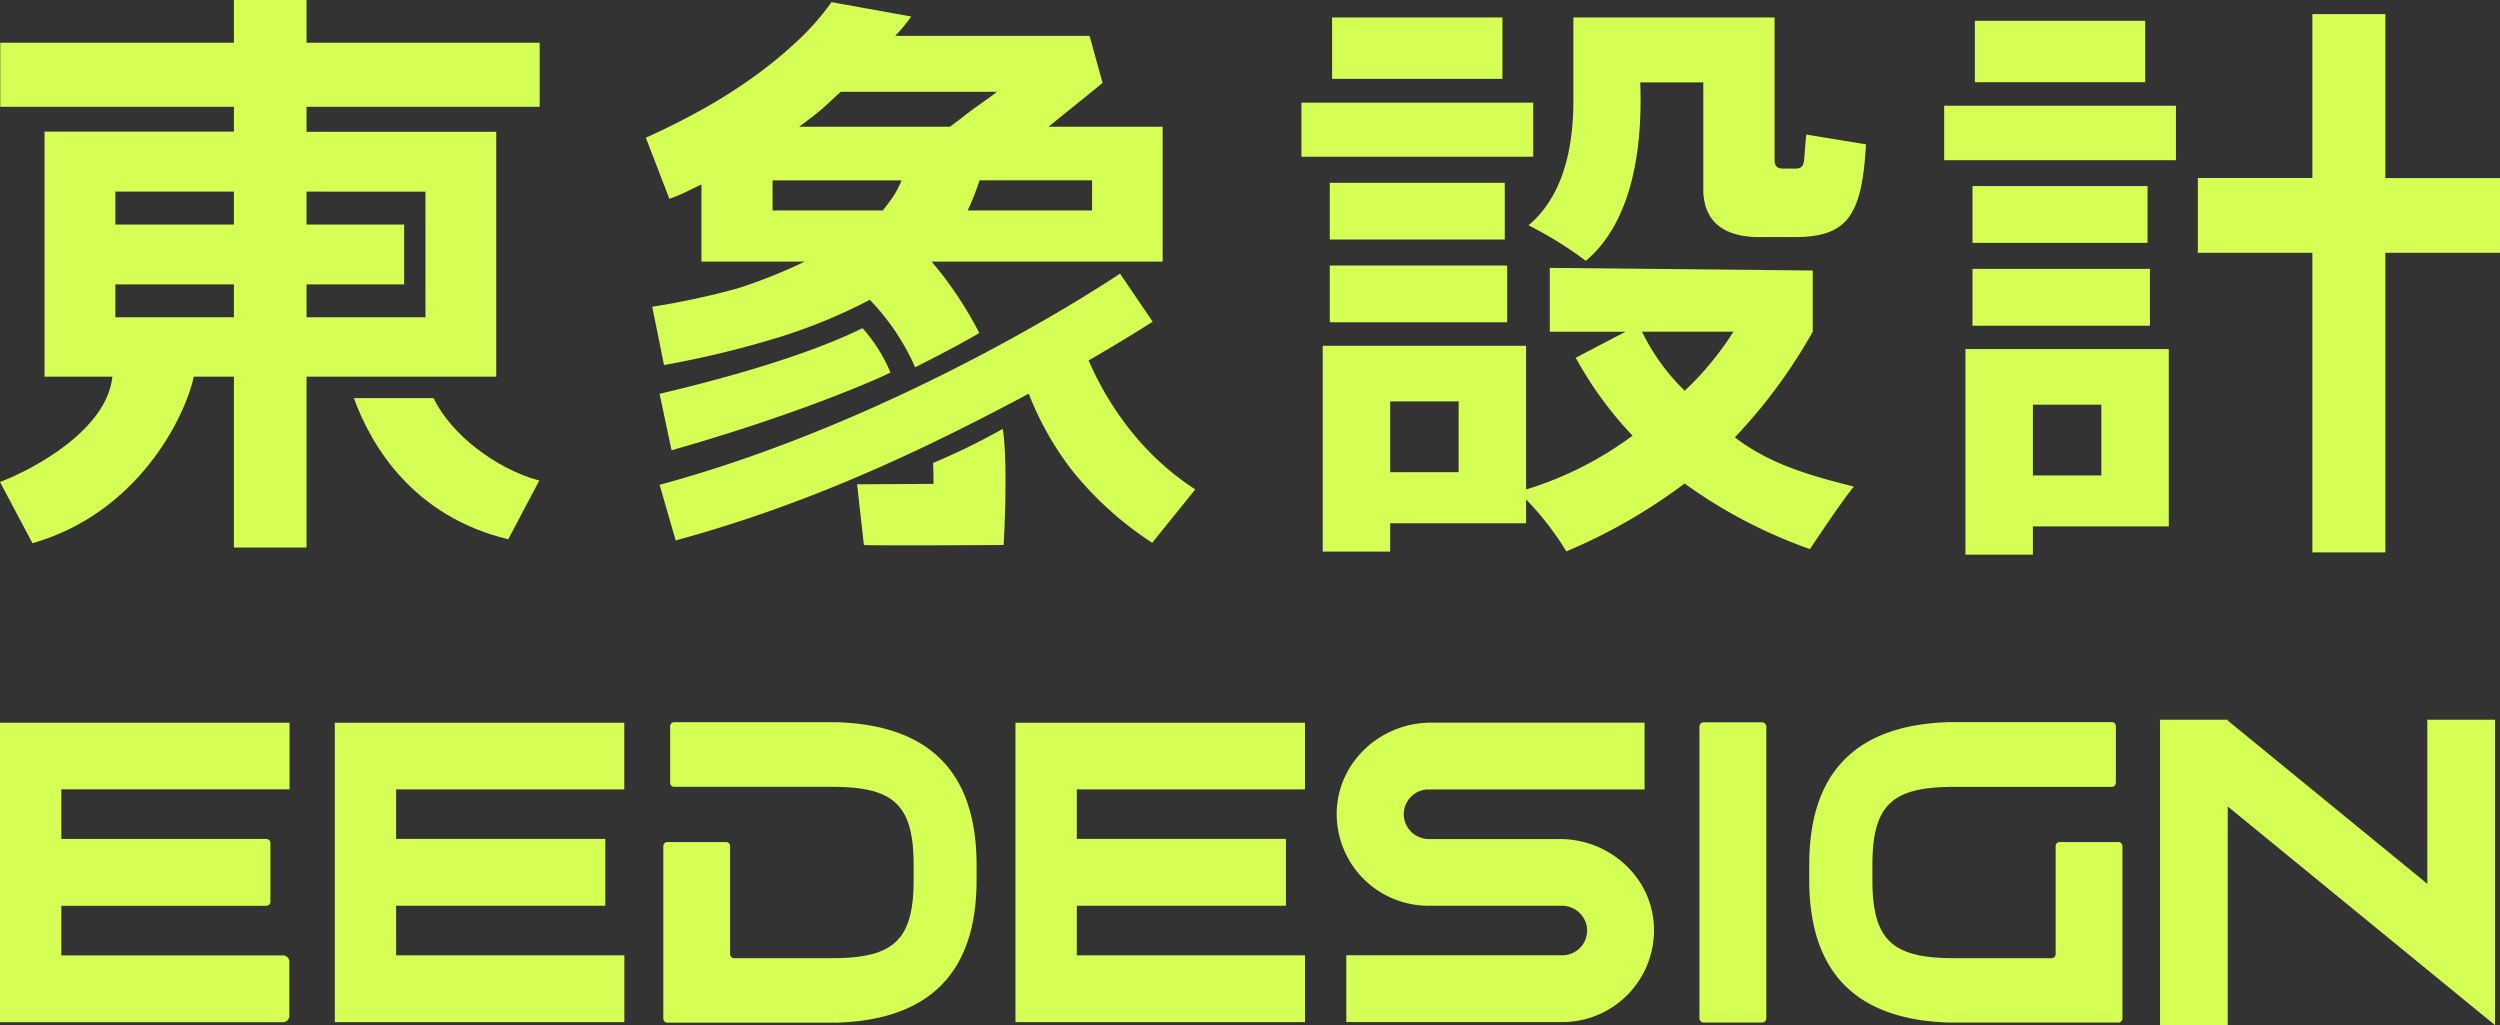
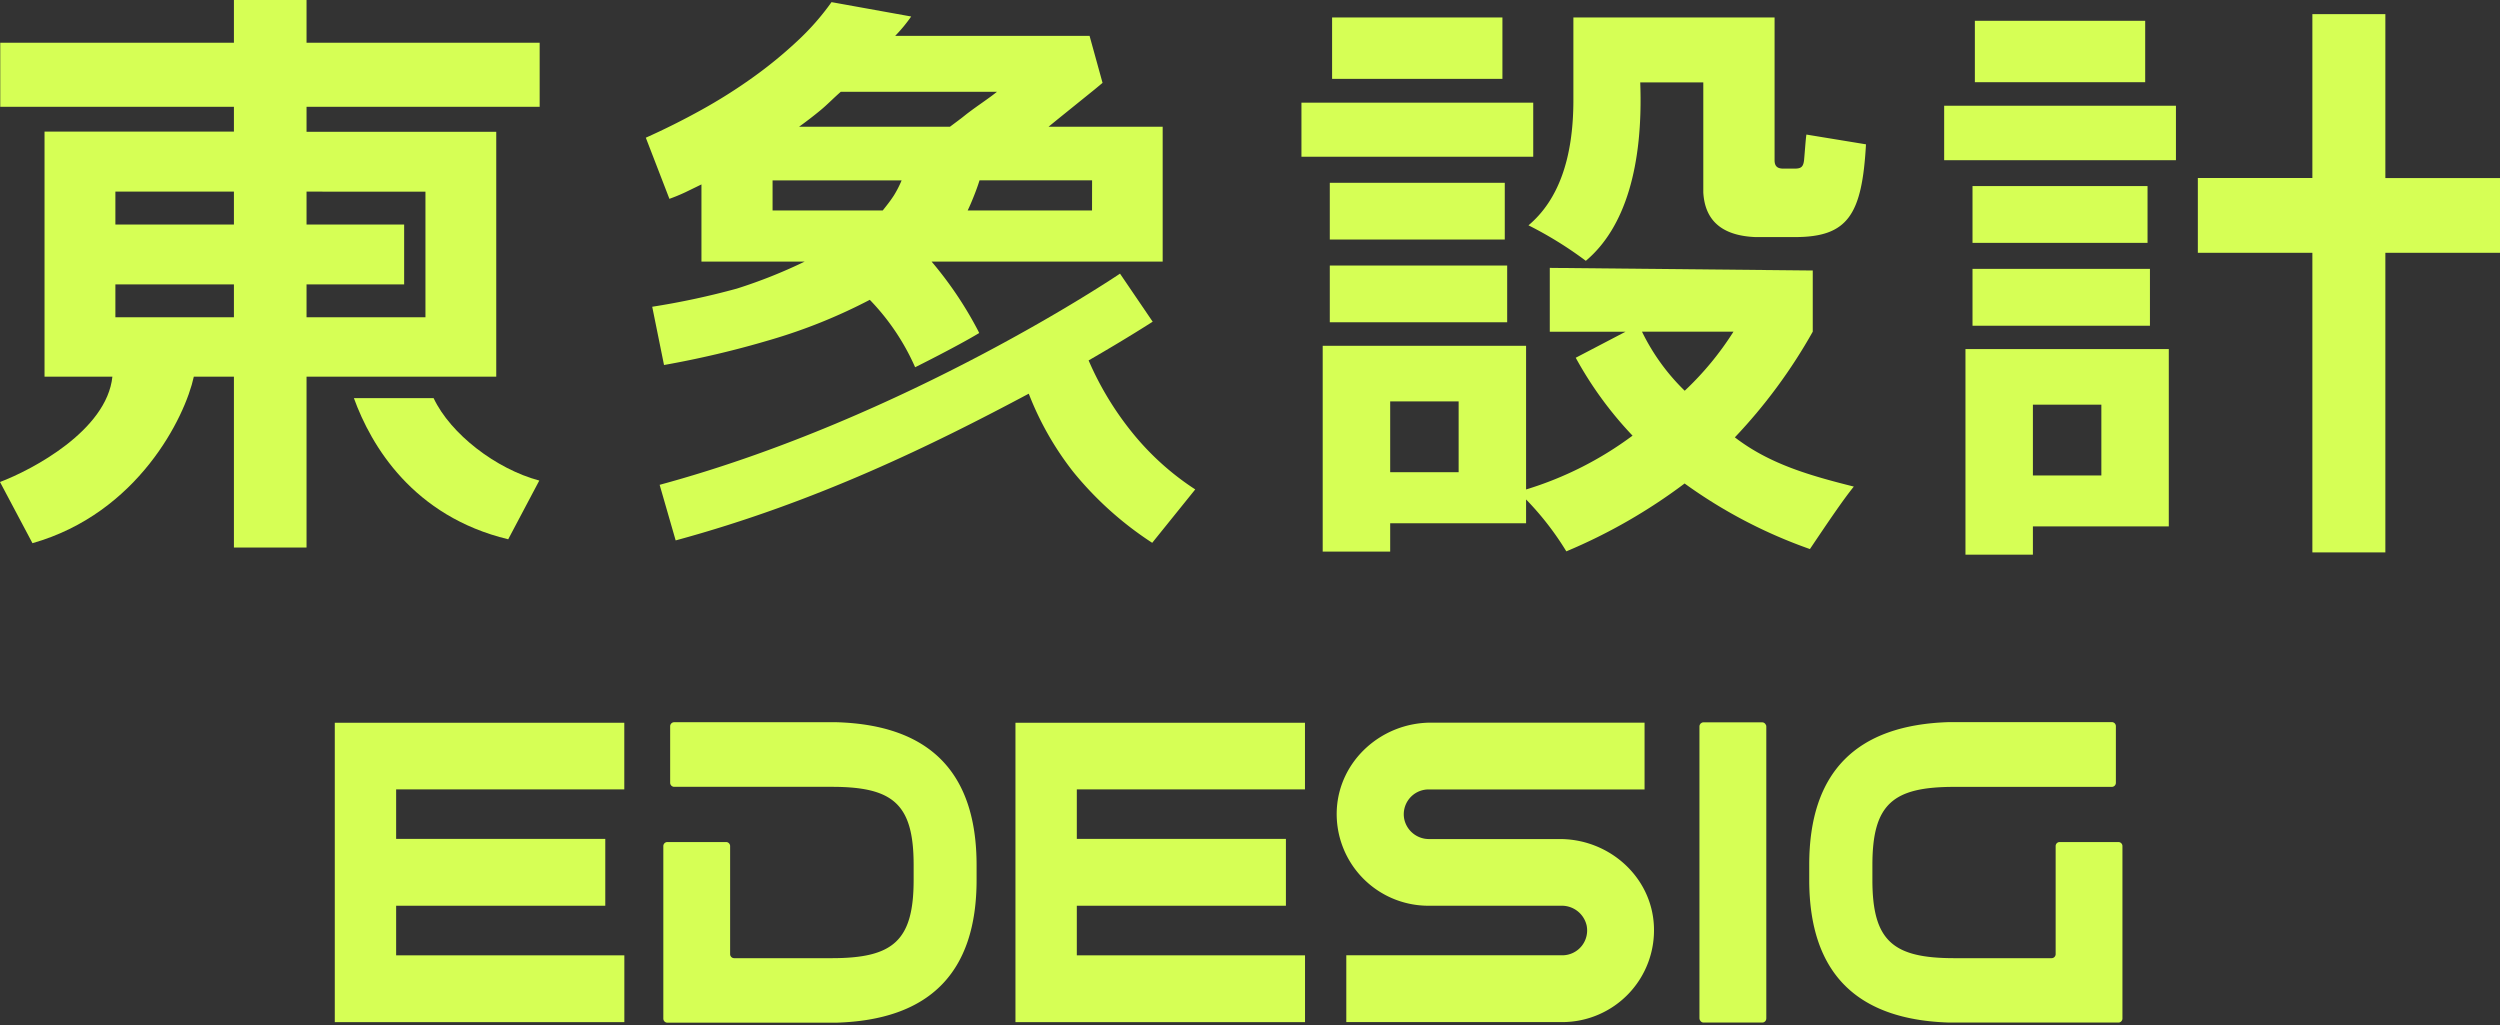
<svg xmlns="http://www.w3.org/2000/svg" viewBox="0 0 468.21 192">
  <rect x="0" y="0" width="468.21" height="192" fill="#333333" stroke="none" />
  <defs>
    <style>.cls-1,.cls-2{fill:#d6ff55;}.cls-1{fill-rule:evenodd;}</style>
  </defs>
  <g id="图层_2" data-name="图层 2">
    <g id="图层_1-2" data-name="图层 1">
      <path class="cls-1" d="M260.36,75.17V88.43h12.82V75.17Zm64.27-13.05H307.52a39.56,39.56,0,0,0,8,11.06,56.9,56.9,0,0,0,9.13-11.06ZM339.5,50.66V62.12a99.52,99.52,0,0,1-14.59,19.79c6.5,5,14,7.14,22.28,9.22-2.16,2.67-5.13,7.11-8.22,11.7A92.17,92.17,0,0,1,315.5,90.55a103.23,103.23,0,0,1-22.15,12.71,54.83,54.83,0,0,0-7.54-9.72V98H260.36v5.31H247.72V64.76h38.09V91.67a65.33,65.33,0,0,0,19.94-10.08A69.64,69.64,0,0,1,295.11,67l9.32-4.87H290.25V50.17l49.25.49Zm-57.23-.93H249.05V60.35h33.22V49.73Zm-.45-15.5V44.86H249.05V34.23Zm-38.08-15h43.41V29.36H243.74V19.18ZM281.38,3.27v11.5h-31.9V3.27Zm13.29,0V18.75q0,16.37-8.41,23.45A71.2,71.2,0,0,1,297,48.85c7.37-6.2,10.77-17.78,10.19-33.42H319V36q.42,8,9.73,8.4h7.45c9.95,0,12.55-4.23,13.29-17.37l-11.16-1.83c-.15,1-.28,3.11-.43,4.72-.14,1.4-.61,1.66-1.83,1.66H334c-1.11,0-1.65-.43-1.65-1.58V3.27Z" />
      <path class="cls-1" d="M433.07,2.65h13.67V7.76h0v0h0v0h0v0h0V33.35h21.47v14H446.74v56.11H433.07V47.34H411.62v-14h21.45V2.65ZM401.76,3.89v11.5h-31.9V3.89ZM364.11,19.8h43.41V30H364.11V19.8ZM402.2,34.85V45.48H369.42V34.85Zm.45,15.5V61H369.42V50.35Zm3.53,43.81v4.42H380.73v5.3H368.1V65.38h38.08V94.16ZM380.73,75.79V89.05h12.82V75.79Z" />
-       <path class="cls-2" d="M125.77,84.33l-2.24-10.57c24.77-5.86,35-10.83,38-12.3a29.08,29.08,0,0,1,5.23,8.3C165.38,70.51,150.73,77.21,125.77,84.33Z" />
      <path class="cls-2" d="M211.79,80.69a58.08,58.08,0,0,1-7.91-13.19c7.08-4.08,11.42-6.89,12-7.25l-6.12-9c-.43.27-39.94,27-86.22,39.55l3,10.41c26.29-7.13,48.23-17.94,66.13-27.48A57.17,57.17,0,0,0,201,88.37a63.93,63.93,0,0,0,14.79,13.29l8.06-10A50.58,50.58,0,0,1,211.79,80.69Z" />
-       <path class="cls-2" d="M187.8,80.32a124.67,124.67,0,0,1-13.06,6.39c.09,1.46.09,2.32.09,3.91l-14.31.08,1.27,11.37c1.84.15,26.17,0,26.17,0C188,101.64,188.84,86.82,187.8,80.32Z" />
      <path class="cls-2" d="M196.37,23.74l1.69-1.38,7-5.65,1.43-1.19-2.43-8.8H167.65a28.38,28.38,0,0,0,3-3.63L155.73.4a47.15,47.15,0,0,1-6.46,7.34,81.6,81.6,0,0,1-8.34,6.81,98.23,98.23,0,0,1-9.6,6.05q-5.09,2.82-10.38,5.19l4.42,11.45c1-.36,2-.77,3-1.24l3-1.46V49h19.32A94.6,94.6,0,0,1,138,54.05a144.43,144.43,0,0,1-15.85,3.4l2.21,10.91a180.55,180.55,0,0,0,19.88-4.7,101.71,101.71,0,0,0,18.66-7.51,43.17,43.17,0,0,1,8.49,12.63s7.69-3.82,12-6.41l-.18-.38a70.12,70.12,0,0,0-8.74-13h43.28V23.74Zm-29.05,13c-.59.91-1.25,1.74-2,2.68H144.69V33.78h24.17A19.84,19.84,0,0,1,167.32,36.75Zm12.53-14.46c-.58.45-.82.62-1.93,1.45H149.66q2.1-1.51,4-3.08c1.28-1.05,2.55-2.38,3.81-3.46h29.25c-1.61,1.3-3.51,2.5-5.68,4.16C180.44,21.83,180.08,22.11,179.85,22.29Zm24.67,17.14H181.23c.45-.94.85-1.9,1.22-2.84s.69-1.8,1-2.81h21.08Z" />
      <path class="cls-2" d="M81.21,74.57H66.28C69.52,83.5,77.35,96.69,95.18,101L101,90C92.9,87.84,84.38,81.28,81.21,74.57Z" />
      <path class="cls-2" d="M57.41,8V0H43.81V8H.05V20H43.81v4.65H8.34V70.54H21.05C20,80.64,6,88,0,90.27l6.08,11.46C25.85,96.11,34.67,78.1,36.3,70.54h7.51v32h13.6v-32H92.94V24.68H57.41V20h43.66V8ZM43.81,59.42H21.61V53.26h22.2Zm0-17.37H21.61V35.89h22.2Zm35.87-6.16V59.42H57.41V53.26H75.69V42.05H57.41V35.89Z" />
      <path class="cls-2" d="M156.67,135.26H126.26a.76.76,0,0,0-.75.76V146.6a.76.76,0,0,0,.75.76h29.51c11.46,0,15.34,3.17,15.34,14.63v2.81c0,11.45-3.88,14.65-15.34,14.65H137.49a.76.76,0,0,1-.75-.76V158.47a.76.76,0,0,0-.75-.77H125a.76.76,0,0,0-.77.77v32.31a.76.76,0,0,0,.76.75h31.69c17.39-.53,26.22-9.34,26.22-26.73V162C182.89,144.59,174.06,135.78,156.67,135.26Z" />
      <path class="cls-2" d="M292.14,157.14H267.7a4.73,4.73,0,0,1-4.7-3.7,4.65,4.65,0,0,1,4.54-5.59H308V135.34H268c-9.23,0-17.18,7.07-17.64,16.29a17.18,17.18,0,0,0,17.14,18h24.95a4.76,4.76,0,0,1,4.7,3.69,4.65,4.65,0,0,1-4.54,5.59l-40.47,0v12.51h40.47a17.19,17.19,0,0,0,17.14-18C309.33,164.21,301.38,157.14,292.14,157.14Z" />
      <rect class="cls-2" x="318.28" y="135.28" width="12.52" height="56.23" rx="0.76" />
      <path class="cls-2" d="M396.74,157.7h-11a.75.75,0,0,0-.75.77v20.22a.76.76,0,0,1-.76.76H366c-11.46,0-15.33-3.2-15.33-14.65V162c0-11.46,3.87-14.63,15.33-14.63h29.51a.76.76,0,0,0,.76-.76V136a.76.76,0,0,0-.76-.76H365.05c-17.39.52-26.21,9.33-26.21,26.73v2.81c0,17.39,8.82,26.2,26.21,26.73h31.69a.76.76,0,0,0,.76-.75V158.47A.76.76,0,0,0,396.74,157.7Z" />
-       <polygon class="cls-2" points="454.55 134.8 454.55 134.96 454.6 134.96 454.6 165.53 417.22 134.95 417.22 134.8 404.49 134.8 404.49 134.96 404.54 134.96 404.54 192 417.22 192 417.22 151.04 467.28 192 467.28 175.91 467.28 134.8 454.55 134.8" />
      <polygon class="cls-2" points="74.19 169.63 113.36 169.63 113.36 157.11 74.19 157.11 74.19 147.84 116.92 147.84 116.92 135.36 62.7 135.36 62.7 136.43 62.7 147.84 62.7 157.11 62.7 169.63 62.7 178.92 62.7 190.18 62.7 191.43 116.93 191.43 116.93 178.92 74.19 178.92 74.19 169.63" />
      <polygon class="cls-2" points="201.67 169.63 240.83 169.63 240.83 157.11 201.67 157.11 201.67 147.84 244.4 147.84 244.4 135.36 190.18 135.36 190.18 136.43 190.18 147.84 190.18 157.11 190.18 169.63 190.18 178.92 190.18 190.18 190.18 191.43 244.41 191.43 244.41 178.92 201.67 178.92 201.67 169.63" />
-       <path class="cls-2" d="M53,178.93H11.49v-9.29H49.9a.76.76,0,0,0,.74-.76v-11a.76.76,0,0,0-.76-.76H11.49v-9.29H54.23V135.36H0v56.08H53a1.19,1.19,0,0,0,1.19-1.19V180.12A1.19,1.19,0,0,0,53,178.93Z" />
    </g>
  </g>
</svg>